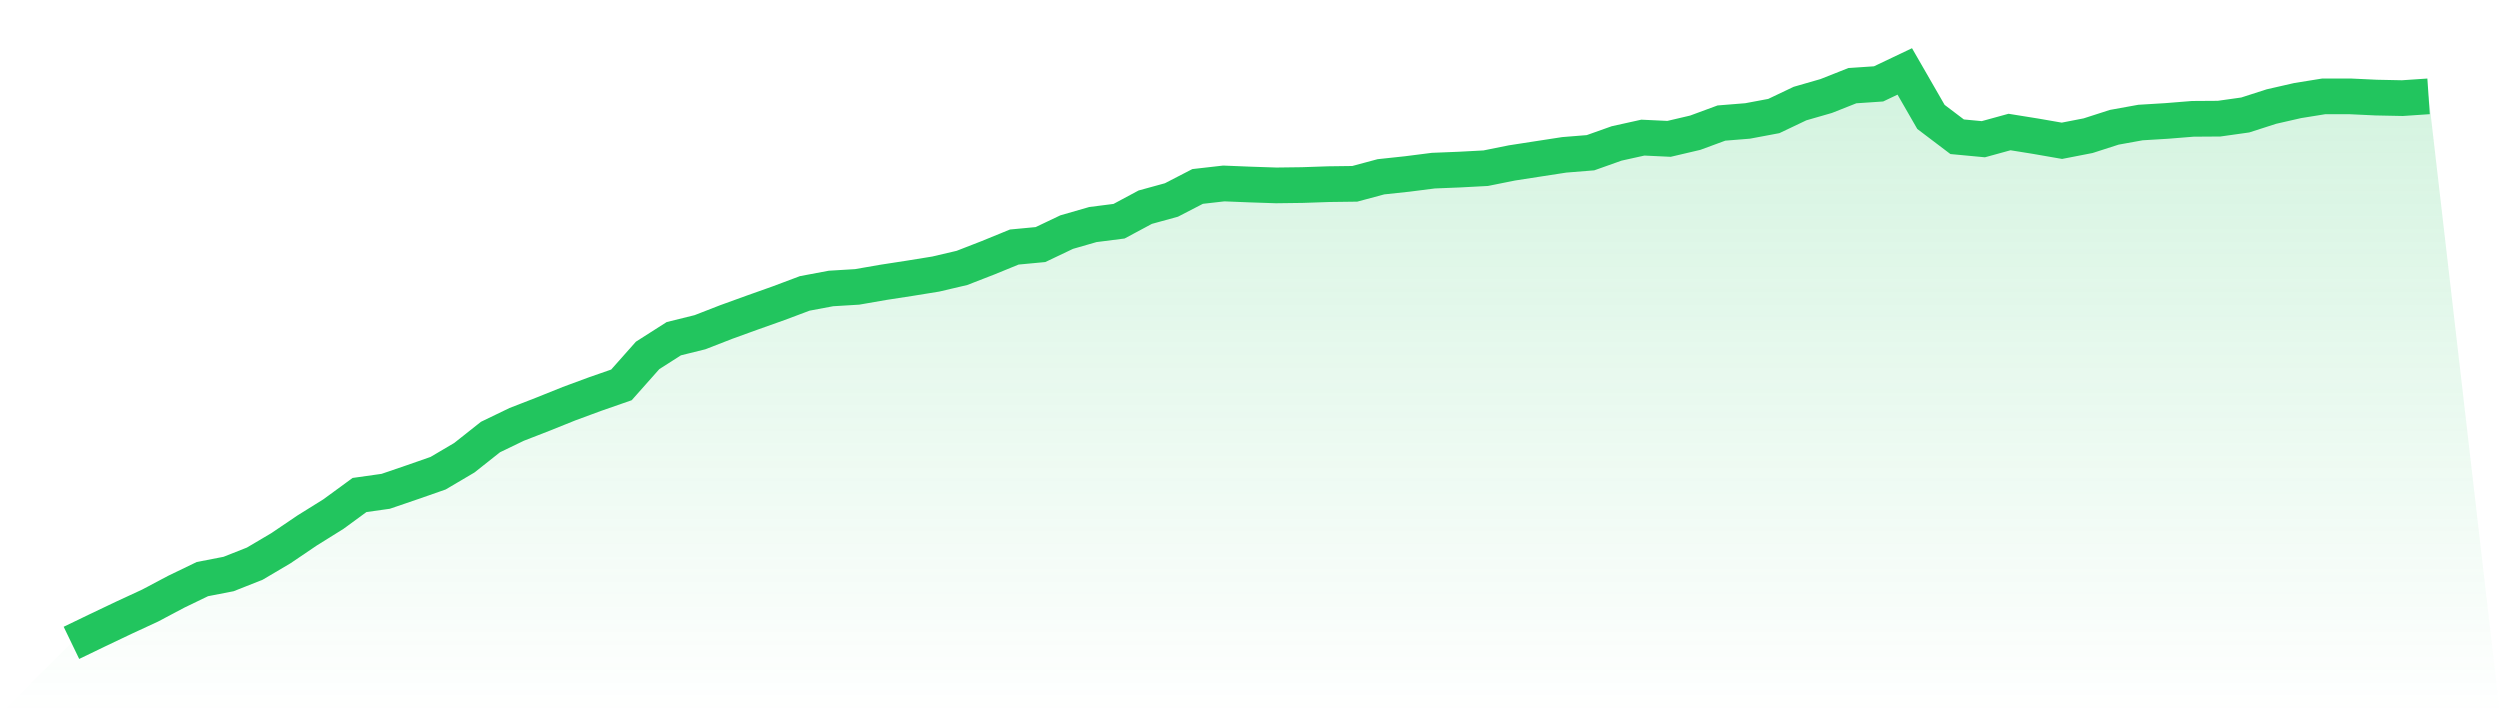
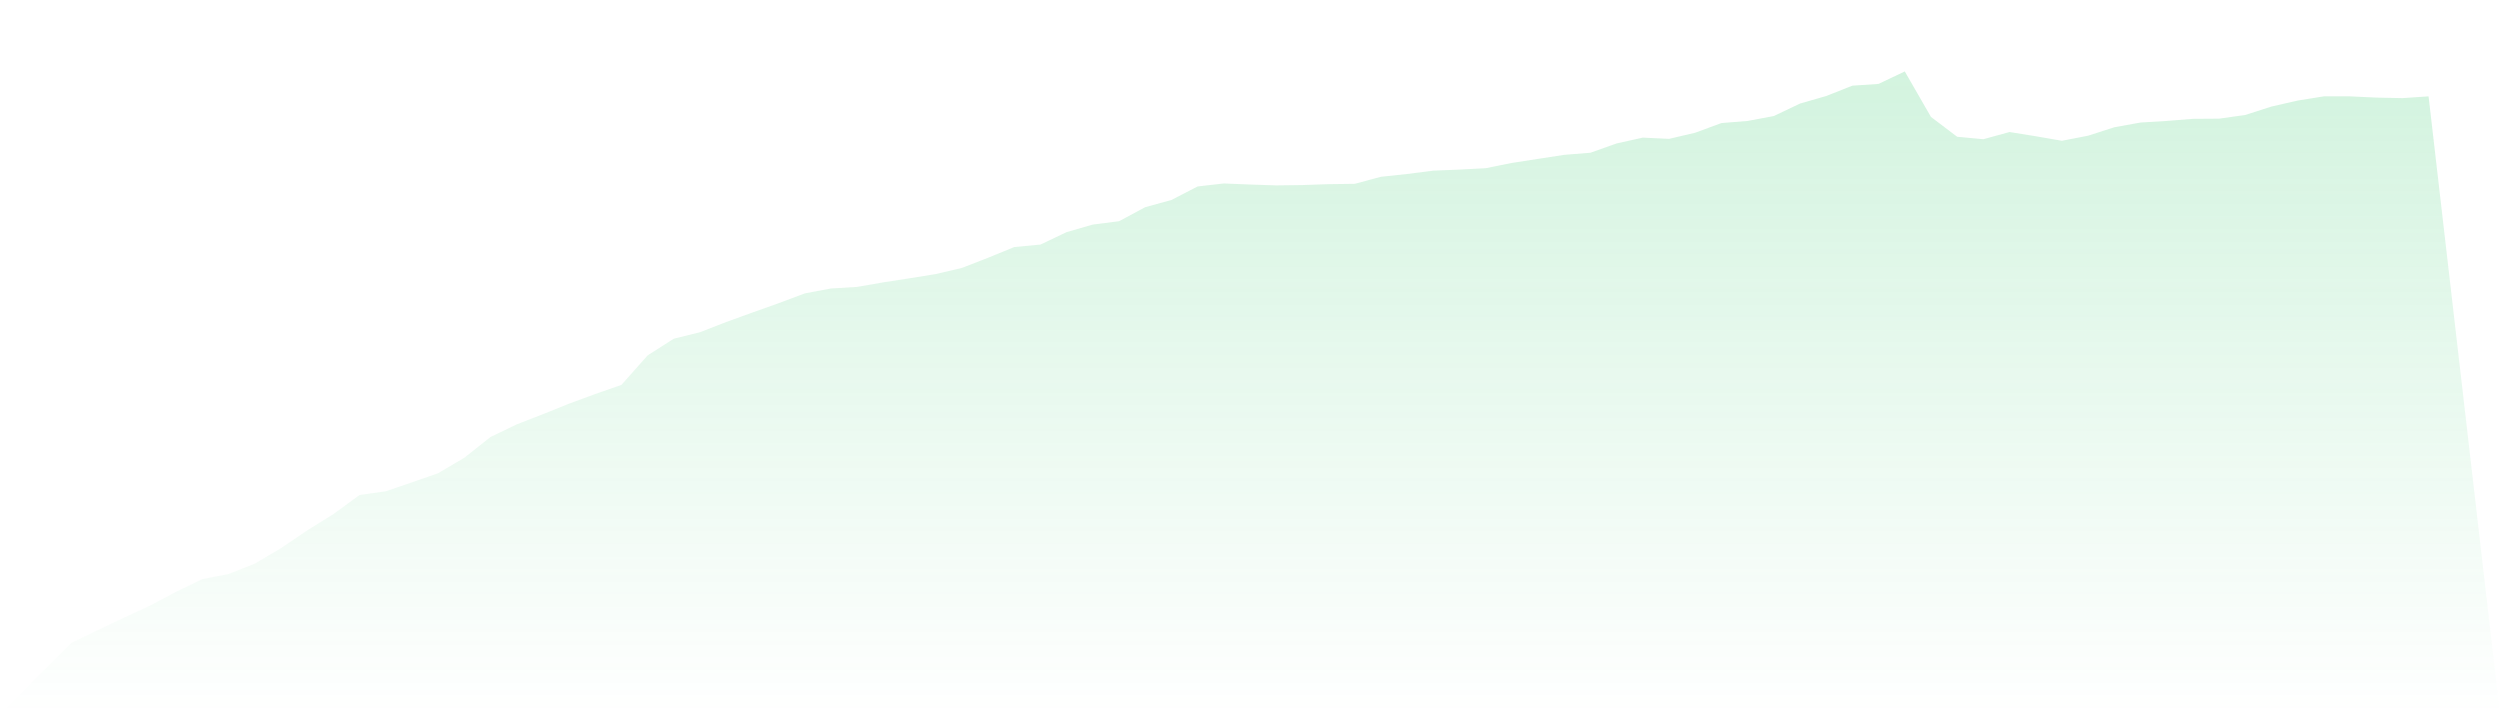
<svg xmlns="http://www.w3.org/2000/svg" viewBox="0 0 140 40">
  <defs>
    <linearGradient id="gradient" x1="0" x2="0" y1="0" y2="1">
      <stop offset="0%" stop-color="#22c55e" stop-opacity="0.2" />
      <stop offset="100%" stop-color="#22c55e" stop-opacity="0" />
    </linearGradient>
  </defs>
  <path d="M4,36 L4,36 L5.467,35.292 L6.933,34.594 L8.4,33.915 L9.867,33.138 L11.333,32.43 L12.8,32.145 L14.267,31.565 L15.733,30.699 L17.2,29.706 L18.667,28.792 L20.133,27.72 L21.6,27.513 L23.067,27.012 L24.533,26.5 L26,25.635 L27.467,24.474 L28.933,23.766 L30.4,23.196 L31.867,22.606 L33.333,22.065 L34.8,21.554 L36.267,19.902 L37.733,18.967 L39.2,18.604 L40.667,18.033 L42.133,17.502 L43.6,16.981 L45.067,16.43 L46.533,16.155 L48,16.066 L49.467,15.811 L50.933,15.585 L52.4,15.348 L53.867,15.004 L55.333,14.434 L56.8,13.834 L58.267,13.696 L59.733,12.998 L61.2,12.575 L62.667,12.388 L64.133,11.602 L65.6,11.199 L67.067,10.441 L68.533,10.274 L70,10.333 L71.467,10.382 L72.933,10.363 L74.4,10.313 L75.867,10.294 L77.333,9.9 L78.8,9.743 L80.267,9.556 L81.733,9.497 L83.2,9.419 L84.667,9.124 L86.133,8.897 L87.6,8.671 L89.067,8.553 L90.533,8.032 L92,7.707 L93.467,7.776 L94.933,7.432 L96.4,6.891 L97.867,6.773 L99.333,6.498 L100.8,5.8 L102.267,5.377 L103.733,4.797 L105.2,4.698 L106.667,4 L108.133,6.547 L109.6,7.658 L111.067,7.796 L112.533,7.393 L114,7.629 L115.467,7.884 L116.933,7.599 L118.4,7.127 L119.867,6.862 L121.333,6.773 L122.8,6.655 L124.267,6.645 L125.733,6.439 L127.2,5.967 L128.667,5.632 L130.133,5.396 L131.6,5.396 L133.067,5.465 L134.533,5.495 L136,5.396 L140,40 L0,40 z" fill="url(#gradient)" />
-   <path d="M4,36 L4,36 L5.467,35.292 L6.933,34.594 L8.4,33.915 L9.867,33.138 L11.333,32.43 L12.8,32.145 L14.267,31.565 L15.733,30.699 L17.2,29.706 L18.667,28.792 L20.133,27.72 L21.6,27.513 L23.067,27.012 L24.533,26.5 L26,25.635 L27.467,24.474 L28.933,23.766 L30.4,23.196 L31.867,22.606 L33.333,22.065 L34.8,21.554 L36.267,19.902 L37.733,18.967 L39.2,18.604 L40.667,18.033 L42.133,17.502 L43.6,16.981 L45.067,16.43 L46.533,16.155 L48,16.066 L49.467,15.811 L50.933,15.585 L52.4,15.348 L53.867,15.004 L55.333,14.434 L56.8,13.834 L58.267,13.696 L59.733,12.998 L61.2,12.575 L62.667,12.388 L64.133,11.602 L65.6,11.199 L67.067,10.441 L68.533,10.274 L70,10.333 L71.467,10.382 L72.933,10.363 L74.4,10.313 L75.867,10.294 L77.333,9.9 L78.8,9.743 L80.267,9.556 L81.733,9.497 L83.2,9.419 L84.667,9.124 L86.133,8.897 L87.6,8.671 L89.067,8.553 L90.533,8.032 L92,7.707 L93.467,7.776 L94.933,7.432 L96.4,6.891 L97.867,6.773 L99.333,6.498 L100.8,5.8 L102.267,5.377 L103.733,4.797 L105.2,4.698 L106.667,4 L108.133,6.547 L109.6,7.658 L111.067,7.796 L112.533,7.393 L114,7.629 L115.467,7.884 L116.933,7.599 L118.4,7.127 L119.867,6.862 L121.333,6.773 L122.8,6.655 L124.267,6.645 L125.733,6.439 L127.2,5.967 L128.667,5.632 L130.133,5.396 L131.6,5.396 L133.067,5.465 L134.533,5.495 L136,5.396" fill="none" stroke="#22c55e" stroke-width="2" />
</svg>